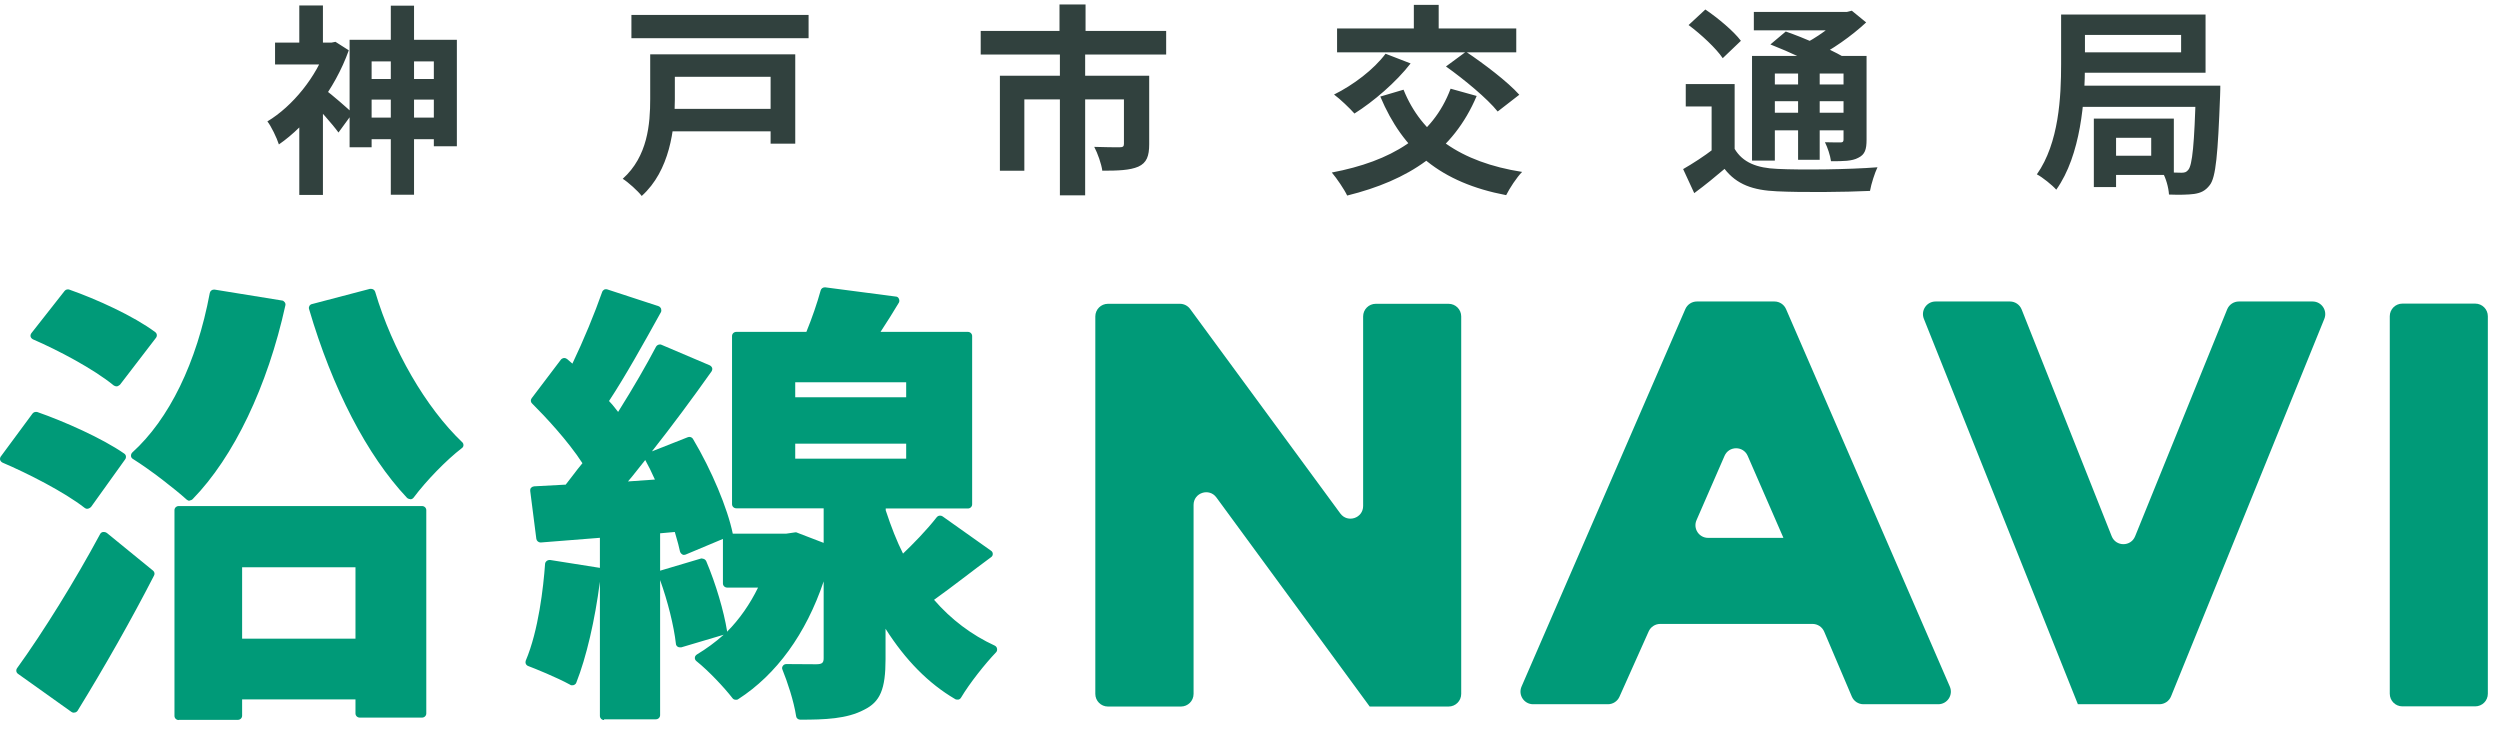
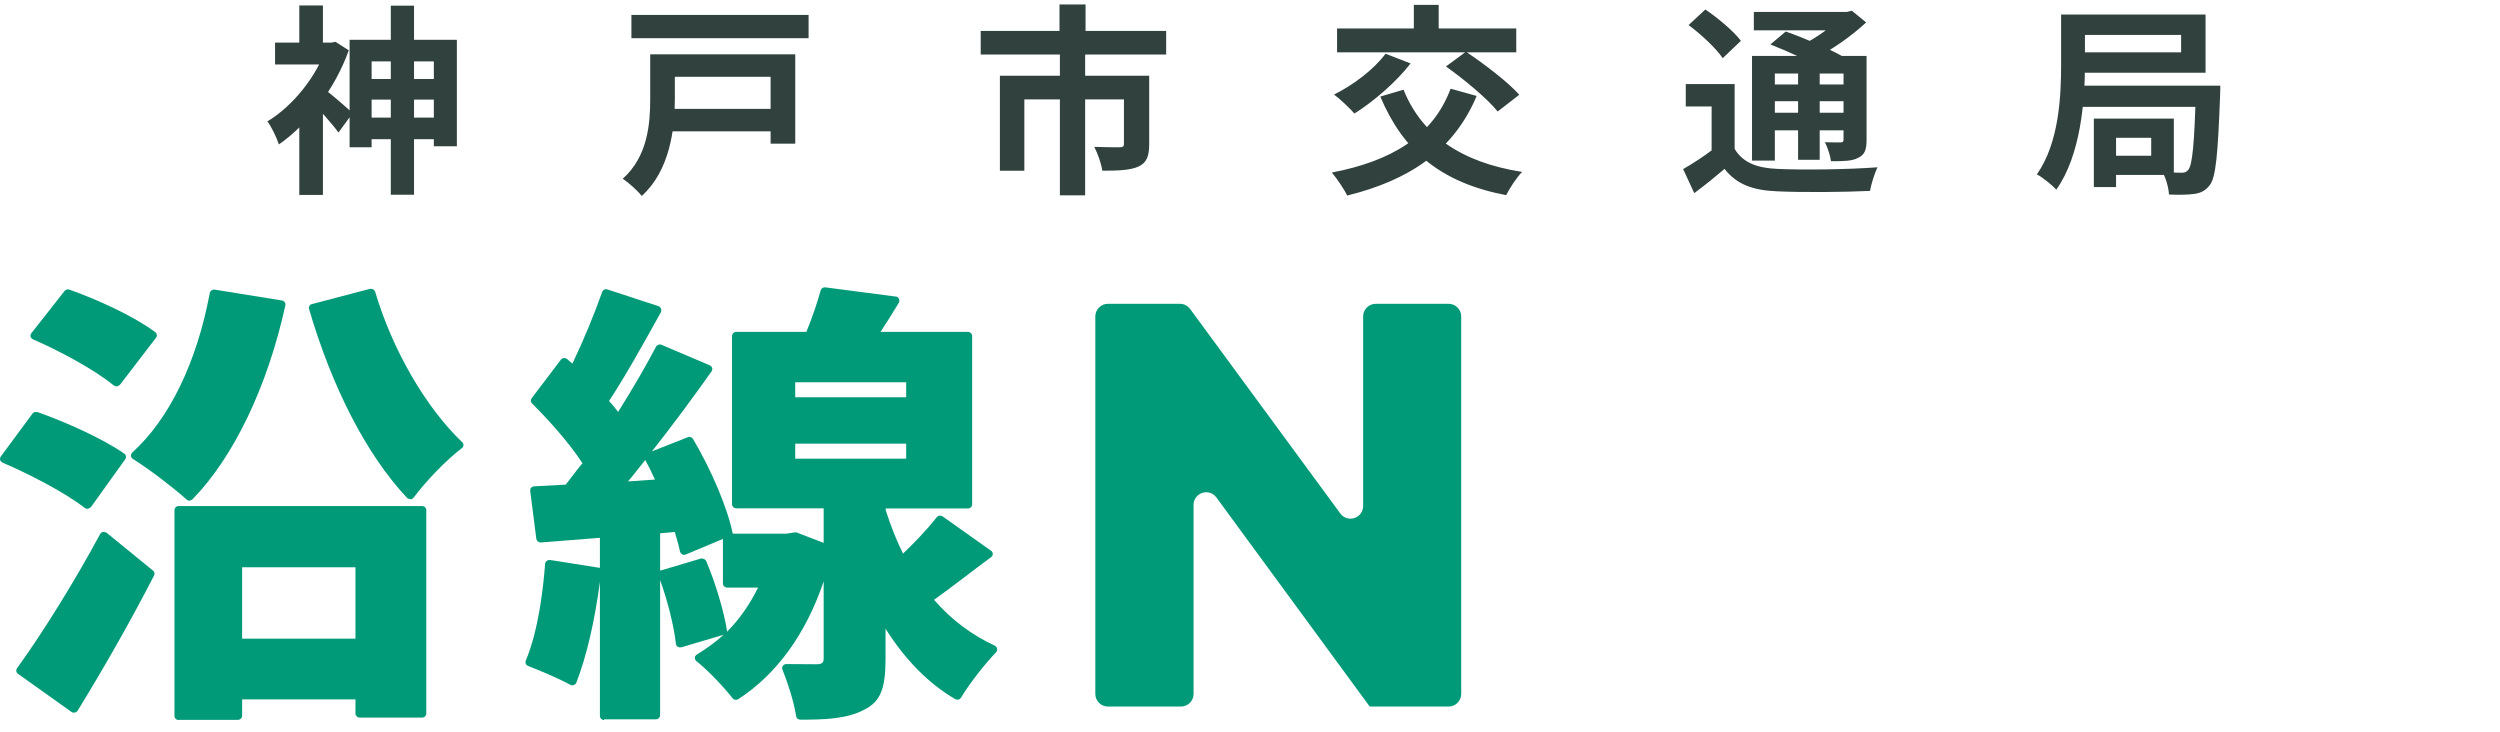
<svg xmlns="http://www.w3.org/2000/svg" width="198" height="58" viewBox="0 0 198 58" fill="none">
  <path d="M108.466 55.958C108.472 55.958 108.475 55.952 108.472 55.947L96.337 39.397C95.766 38.617 94.531 39.021 94.531 39.988V54.958C94.531 55.51 94.083 55.958 93.531 55.958H87.749C87.197 55.958 86.749 55.51 86.749 54.958V25.061C86.749 24.508 87.197 24.061 87.749 24.061H93.45C93.768 24.061 94.067 24.212 94.256 24.469L106.154 40.668C106.726 41.447 107.96 41.042 107.96 40.076V25.061C107.96 24.508 108.408 24.061 108.96 24.061H114.728C115.281 24.061 115.728 24.508 115.728 25.061V54.958C115.728 55.51 115.281 55.958 114.728 55.958H108.466Z" fill="#009A78" />
-   <path d="M147.584 55.775C147.183 55.775 146.821 55.536 146.664 55.167L144.474 50.023C144.317 49.655 143.955 49.415 143.554 49.415H131.488C131.094 49.415 130.736 49.647 130.575 50.007L128.26 55.184C128.099 55.544 127.742 55.775 127.347 55.775H121.423C120.704 55.775 120.219 55.038 120.506 54.377L133.478 24.48C133.637 24.114 133.997 23.878 134.396 23.878H140.537C140.935 23.878 141.295 24.114 141.454 24.48L154.426 54.377C154.713 55.038 154.229 55.775 153.509 55.775H147.584ZM141.234 42.599C141.24 42.599 141.245 42.592 141.242 42.586L138.417 36.103C138.068 35.302 136.932 35.302 136.584 36.103L134.363 41.199C134.075 41.86 134.559 42.599 135.28 42.599H141.234Z" fill="#009A78" />
-   <path d="M164.555 55.775C164.561 55.775 164.566 55.769 164.563 55.763L152.37 25.249C152.108 24.592 152.591 23.878 153.299 23.878H159.185C159.595 23.878 159.963 24.128 160.114 24.509L167.245 42.468C167.578 43.306 168.763 43.31 169.101 42.474L176.391 24.502C176.544 24.125 176.91 23.878 177.318 23.878H183.159C183.869 23.878 184.353 24.597 184.086 25.254L171.947 55.151C171.794 55.529 171.427 55.775 171.02 55.775H164.555Z" fill="#009A78" />
-   <path d="M197.037 25.046C197.037 24.494 196.59 24.046 196.037 24.046H190.27C189.717 24.046 189.27 24.494 189.27 25.046V54.944C189.27 55.496 189.717 55.944 190.27 55.944H196.037C196.59 55.944 197.037 55.496 197.037 54.944V25.046Z" fill="#009A78" />
  <path d="M14.157 57.028C13.965 57.028 13.818 56.879 13.818 56.7V40.406C13.818 40.227 13.965 40.079 14.157 40.079H33.424C33.615 40.079 33.762 40.227 33.762 40.406V56.507C33.762 56.686 33.615 56.834 33.424 56.834H28.493C28.302 56.834 28.154 56.686 28.154 56.507V55.391H19.176V56.686C19.176 56.864 19.029 57.013 18.837 57.013H14.157V57.028ZM19.176 50.584H28.154V44.93H19.176V50.584ZM5.87 56.447C5.796 56.447 5.723 56.433 5.664 56.388L1.425 53.367C1.278 53.263 1.248 53.07 1.351 52.921C3.427 50.049 5.944 45.986 7.931 42.296C7.975 42.207 8.063 42.147 8.166 42.132H8.24C8.313 42.132 8.387 42.162 8.46 42.207L12.126 45.198C12.243 45.302 12.273 45.451 12.199 45.585C10.403 49.081 8.299 52.787 6.15 56.284C6.105 56.358 6.017 56.418 5.929 56.433H5.855L5.87 56.447ZM6.915 40.302C6.841 40.302 6.768 40.272 6.709 40.227C5.09 38.963 2.19 37.489 0.203 36.641C0.115 36.597 0.041 36.522 0.012 36.433C-0.018 36.329 0.012 36.239 0.056 36.165L2.573 32.757C2.647 32.668 2.735 32.623 2.853 32.623C2.897 32.623 2.926 32.623 2.97 32.638C5.06 33.367 8.093 34.707 9.844 35.927C9.991 36.031 10.021 36.224 9.918 36.373L7.209 40.153C7.209 40.153 7.077 40.272 6.974 40.287H6.93L6.915 40.302ZM15.025 39.662C14.937 39.662 14.863 39.632 14.79 39.573C13.848 38.724 11.964 37.251 10.521 36.344C10.433 36.299 10.374 36.195 10.374 36.105C10.374 36.001 10.403 35.912 10.477 35.838C13.391 33.204 15.584 28.725 16.615 23.204C16.644 23.055 16.777 22.936 16.939 22.936H16.997L22.326 23.799C22.414 23.799 22.488 23.859 22.546 23.933C22.605 24.007 22.62 24.097 22.605 24.171C21.192 30.6 18.514 36.195 15.261 39.528C15.202 39.588 15.113 39.632 15.025 39.632H15.01L15.025 39.662ZM32.482 39.528C32.393 39.528 32.29 39.483 32.231 39.424C29.067 36.061 26.314 30.748 24.475 24.469C24.445 24.379 24.475 24.29 24.504 24.231C24.548 24.156 24.622 24.097 24.71 24.082L29.302 22.877C29.302 22.877 29.361 22.877 29.391 22.877C29.538 22.877 29.67 22.966 29.715 23.115C31.083 27.728 33.733 32.281 36.603 35.019C36.676 35.079 36.706 35.168 36.706 35.257C36.706 35.347 36.662 35.436 36.574 35.495C35.352 36.433 33.748 38.085 32.761 39.409C32.702 39.483 32.614 39.543 32.511 39.543H32.496L32.482 39.528ZM9.226 30.6C9.152 30.6 9.079 30.57 9.005 30.525C7.43 29.231 4.589 27.728 2.617 26.879C2.529 26.835 2.455 26.76 2.426 26.671C2.396 26.567 2.426 26.478 2.485 26.388L5.105 23.055C5.178 22.966 5.266 22.921 5.37 22.921C5.414 22.921 5.443 22.921 5.487 22.936C7.651 23.695 10.595 25.034 12.287 26.299C12.435 26.403 12.464 26.597 12.361 26.745L9.506 30.466C9.506 30.466 9.358 30.585 9.27 30.6H9.226Z" fill="#009A78" />
  <path d="M47.851 57.028C47.659 57.028 47.512 56.88 47.512 56.701V46.076C47.115 49.141 46.438 52.058 45.643 54.067C45.613 54.156 45.54 54.216 45.437 54.26C45.393 54.26 45.363 54.275 45.319 54.275C45.26 54.275 45.201 54.275 45.157 54.231C44.068 53.635 42.331 52.936 41.816 52.743C41.742 52.713 41.669 52.638 41.639 52.564C41.61 52.49 41.61 52.4 41.639 52.326C42.655 49.93 43.038 46.493 43.17 44.662C43.17 44.573 43.229 44.484 43.303 44.424C43.361 44.38 43.435 44.35 43.509 44.35H43.567L47.512 44.975V42.594L42.817 42.966C42.655 42.966 42.508 42.847 42.478 42.683L41.992 38.874C41.992 38.784 41.992 38.695 42.066 38.636C42.125 38.561 42.213 38.531 42.302 38.517L44.804 38.383C44.995 38.145 45.187 37.892 45.378 37.639C45.628 37.311 45.864 36.999 46.129 36.686C44.966 34.886 43.126 32.936 42.14 31.954C42.022 31.85 42.007 31.671 42.11 31.538L44.421 28.487C44.48 28.413 44.568 28.368 44.657 28.353H44.686C44.774 28.353 44.848 28.383 44.922 28.442L45.334 28.799C46.231 26.924 47.1 24.811 47.689 23.13C47.718 23.041 47.777 22.981 47.851 22.936C47.895 22.907 47.954 22.907 47.998 22.907C48.027 22.907 48.071 22.907 48.101 22.922L52.148 24.246C52.237 24.276 52.31 24.35 52.355 24.439C52.384 24.529 52.384 24.633 52.355 24.707C50.956 27.237 49.499 29.841 48.233 31.761C48.425 31.954 48.572 32.133 48.719 32.326C48.822 32.46 48.881 32.535 48.955 32.624C50.206 30.63 51.206 28.889 51.957 27.46C52.016 27.356 52.134 27.282 52.266 27.282C52.31 27.282 52.355 27.282 52.399 27.311L56.211 28.933C56.299 28.978 56.373 29.052 56.402 29.142C56.432 29.231 56.402 29.335 56.358 29.41C54.842 31.552 53.208 33.755 51.633 35.749L54.459 34.633C54.459 34.633 54.548 34.603 54.592 34.603C54.71 34.603 54.827 34.662 54.886 34.767C56.358 37.237 57.624 40.258 58.036 42.267H62.26L62.982 42.162H63.026C63.026 42.162 63.114 42.162 63.144 42.192L65.234 42.996V40.258H58.316C58.124 40.258 57.977 40.109 57.977 39.93V26.612C57.977 26.433 58.124 26.285 58.316 26.285H63.865C64.321 25.169 64.718 24.008 64.998 22.996C65.042 22.847 65.175 22.758 65.322 22.758H65.366L70.945 23.487C71.062 23.487 71.151 23.561 71.195 23.666C71.239 23.77 71.239 23.874 71.195 23.963C70.753 24.692 70.282 25.466 69.738 26.285H76.655C76.847 26.285 76.994 26.433 76.994 26.612V39.945C76.994 40.124 76.847 40.273 76.655 40.273H70.15V40.421C70.591 41.761 71.033 42.877 71.519 43.844C72.284 43.115 73.358 42.028 74.183 40.972C74.256 40.883 74.345 40.838 74.448 40.838C74.521 40.838 74.595 40.853 74.654 40.898L78.495 43.621C78.584 43.68 78.628 43.77 78.628 43.874C78.628 43.978 78.584 44.067 78.495 44.127C77.745 44.677 77.009 45.243 76.302 45.778C75.493 46.389 74.713 46.984 73.977 47.505C75.331 49.067 76.95 50.287 78.79 51.136C78.878 51.18 78.952 51.269 78.966 51.374C78.981 51.478 78.966 51.582 78.893 51.656C78.024 52.564 76.803 54.097 76.111 55.258C76.067 55.332 75.993 55.391 75.905 55.406C75.875 55.406 75.846 55.406 75.817 55.406C75.758 55.406 75.699 55.406 75.64 55.362C73.55 54.141 71.71 52.281 70.135 49.796V52.207C70.135 54.588 69.708 55.585 68.442 56.21C67.073 56.939 65.337 56.998 63.379 56.998C63.217 56.998 63.07 56.88 63.055 56.731C62.864 55.495 62.363 54.008 61.966 53.025C61.922 52.921 61.937 52.817 62.01 52.728C62.069 52.638 62.172 52.594 62.29 52.594C62.952 52.594 63.732 52.609 64.63 52.609C65.101 52.609 65.234 52.505 65.234 52.133V46.046C63.835 50.198 61.495 53.427 58.463 55.377C58.404 55.421 58.345 55.421 58.272 55.421C58.169 55.421 58.066 55.377 58.007 55.287C57.374 54.469 56.137 53.144 55.151 52.356C55.078 52.296 55.019 52.192 55.033 52.088C55.033 51.984 55.107 51.894 55.195 51.835C55.931 51.388 56.653 50.868 57.315 50.272L53.959 51.269C53.959 51.269 53.885 51.269 53.856 51.269C53.782 51.269 53.724 51.255 53.679 51.225C53.606 51.18 53.532 51.091 53.532 50.987C53.37 49.558 52.885 47.624 52.281 45.942V56.641C52.281 56.82 52.134 56.969 51.943 56.969H47.836L47.851 57.028ZM55.622 44.246C55.755 44.246 55.872 44.32 55.931 44.439C56.697 46.24 57.33 48.412 57.58 49.96V50.034C58.566 49.052 59.405 47.832 60.038 46.537H57.594C57.403 46.537 57.256 46.389 57.256 46.21V42.683L54.312 43.918C54.312 43.918 54.224 43.948 54.18 43.948C54.121 43.948 54.077 43.948 54.033 43.903C53.944 43.859 53.885 43.77 53.856 43.68C53.782 43.308 53.665 42.906 53.547 42.49L53.444 42.133L52.281 42.237V45.198L55.534 44.231C55.534 44.231 55.608 44.231 55.637 44.231L55.622 44.246ZM51.103 36.433C50.765 36.865 50.412 37.311 50.073 37.728L49.735 38.13L51.869 37.981C51.589 37.356 51.354 36.88 51.103 36.433ZM62.982 36.329H71.769V35.139H62.982V36.329ZM62.982 31.463H71.769V30.273H62.982V31.463Z" fill="#009A78" />
  <path d="M28.648 6.256H35.272V7.888H28.648V6.256ZM28.632 9.312H35.576V11.024H28.632V9.312ZM30.952 0.448H32.792V15.424H30.952V0.448ZM27.688 3.152H36.184V11.584H34.36V4.864H29.432V11.664H27.688V3.152ZM21.784 3.376H26.568V5.104H21.784V3.376ZM23.704 0.432H25.576V4.192H23.704V0.432ZM25.752 7.12C26.2 7.408 27.592 8.64 27.928 8.96L26.808 10.496C26.312 9.808 25.224 8.608 24.68 8.032L25.752 7.12ZM25.864 3.376H26.248L26.568 3.312L27.624 3.984C26.52 7.088 24.296 9.92 22.088 11.44C21.928 10.928 21.464 9.968 21.176 9.616C23.176 8.416 25.08 6.064 25.864 3.728V3.376ZM23.704 8.848L25.576 6.592V15.44H23.704V8.848ZM50.008 1.184H64.04V3.024H50.008V1.184ZM52.712 8.624H61.832V10.4H52.712V8.624ZM52.872 4.304H62.984V11.376H61.032V6.08H52.872V4.304ZM51.496 4.304H53.448V7.872C53.448 10.208 53.048 13.52 50.824 15.52C50.536 15.136 49.736 14.416 49.32 14.16C51.304 12.384 51.496 9.808 51.496 7.84V4.304ZM83.912 0.352H85.976V3.6H83.912V0.352ZM83.944 4.192H85.944V15.472H83.944V4.192ZM77.672 2.448H92.36V4.32H77.672V2.448ZM79.192 6H89.736V7.872H81.128V13.52H79.192V6ZM89.016 6H91.016V11.424C91.016 12.352 90.824 12.896 90.152 13.2C89.48 13.488 88.552 13.52 87.304 13.52C87.224 12.96 86.936 12.144 86.664 11.632C87.464 11.664 88.424 11.664 88.664 11.664C88.936 11.664 89.016 11.6 89.016 11.392V6ZM114.888 7.024L116.952 7.6C115.096 12 111.544 14.288 106.696 15.488C106.472 15.008 105.864 14.112 105.48 13.664C110.184 12.768 113.48 10.8 114.888 7.024ZM109.736 4.256L111.72 5.024C110.568 6.512 108.776 8.048 107.272 8.992C106.904 8.576 106.136 7.84 105.656 7.488C107.176 6.736 108.808 5.504 109.736 4.256ZM111.16 7.104C112.584 10.64 115.64 12.848 120.552 13.616C120.12 14.048 119.56 14.912 119.288 15.456C114.088 14.464 111.128 11.936 109.32 7.648L111.16 7.104ZM105.896 2.256H120.088V4.144H105.896V2.256ZM111.976 0.384H113.944V3.488H111.976V0.384ZM114.52 5.264L116.104 4.096C117.512 5.04 119.4 6.464 120.328 7.504L118.616 8.832C117.8 7.808 115.96 6.288 114.52 5.264ZM137.384 6.656V12.544H135.56V8.432H133.512V6.656H137.384ZM137.384 11.792C138.024 12.864 139.128 13.312 140.776 13.376C142.68 13.472 146.488 13.424 148.696 13.248C148.488 13.68 148.2 14.56 148.104 15.12C146.12 15.216 142.712 15.248 140.744 15.152C138.824 15.072 137.544 14.608 136.584 13.376C135.848 14 135.096 14.624 134.184 15.296L133.304 13.392C134.056 12.96 134.952 12.384 135.72 11.792H137.384ZM133.736 1.984L135.064 0.752C136.056 1.424 137.304 2.464 137.88 3.232L136.44 4.608C135.928 3.84 134.728 2.72 133.736 1.984ZM140.216 3.52L141.432 2.496C142.856 2.992 144.872 3.856 145.96 4.48L144.648 5.616C143.672 5.008 141.688 4.096 140.216 3.52ZM138.76 4.432H146.904V5.824H140.568V12.72H138.76V4.432ZM146.008 4.432H147.832V11.056C147.832 11.84 147.704 12.24 147.176 12.496C146.68 12.768 145.976 12.768 145.016 12.768C144.952 12.304 144.744 11.68 144.536 11.264C145.048 11.28 145.608 11.28 145.768 11.28C145.96 11.28 146.008 11.216 146.008 11.04V4.432ZM138.904 0.944H146.536V2.4H138.904V0.944ZM139.768 6.688H146.632V8.016H139.768V6.688ZM139.768 8.928H146.632V10.32H139.768V8.928ZM142.408 5.088H144.12V12.656H142.408V5.088ZM145.848 0.944H146.28L146.664 0.848L147.8 1.776C146.664 2.832 145.08 3.968 143.608 4.672C143.384 4.352 142.92 3.856 142.648 3.6C143.848 3.024 145.24 2.016 145.848 1.28V0.944ZM164.376 1.152H174.68V5.76H164.376V4.144H172.744V2.768H164.376V1.152ZM163.24 1.152H165.128V5.088C165.128 7.904 164.808 12.288 162.856 15.024C162.552 14.672 161.736 14.016 161.32 13.808C163.08 11.312 163.24 7.632 163.24 5.088V1.152ZM164.424 6.784H174.536V8.464H164.424V6.784ZM166.84 9.392H172.168V13.856H166.84V12.336H170.376V10.912H166.84V9.392ZM165.832 9.392H167.592V14.816H165.832V9.392ZM173.912 6.784H175.848C175.848 6.784 175.848 7.328 175.832 7.568C175.656 12.224 175.496 14.048 175.016 14.656C174.664 15.12 174.296 15.28 173.784 15.36C173.32 15.424 172.584 15.44 171.784 15.408C171.752 14.864 171.544 14.096 171.256 13.616C171.912 13.664 172.488 13.68 172.776 13.68C173.032 13.68 173.176 13.632 173.32 13.44C173.624 13.072 173.8 11.472 173.912 7.12V6.784Z" fill="#31413E" />
</svg>